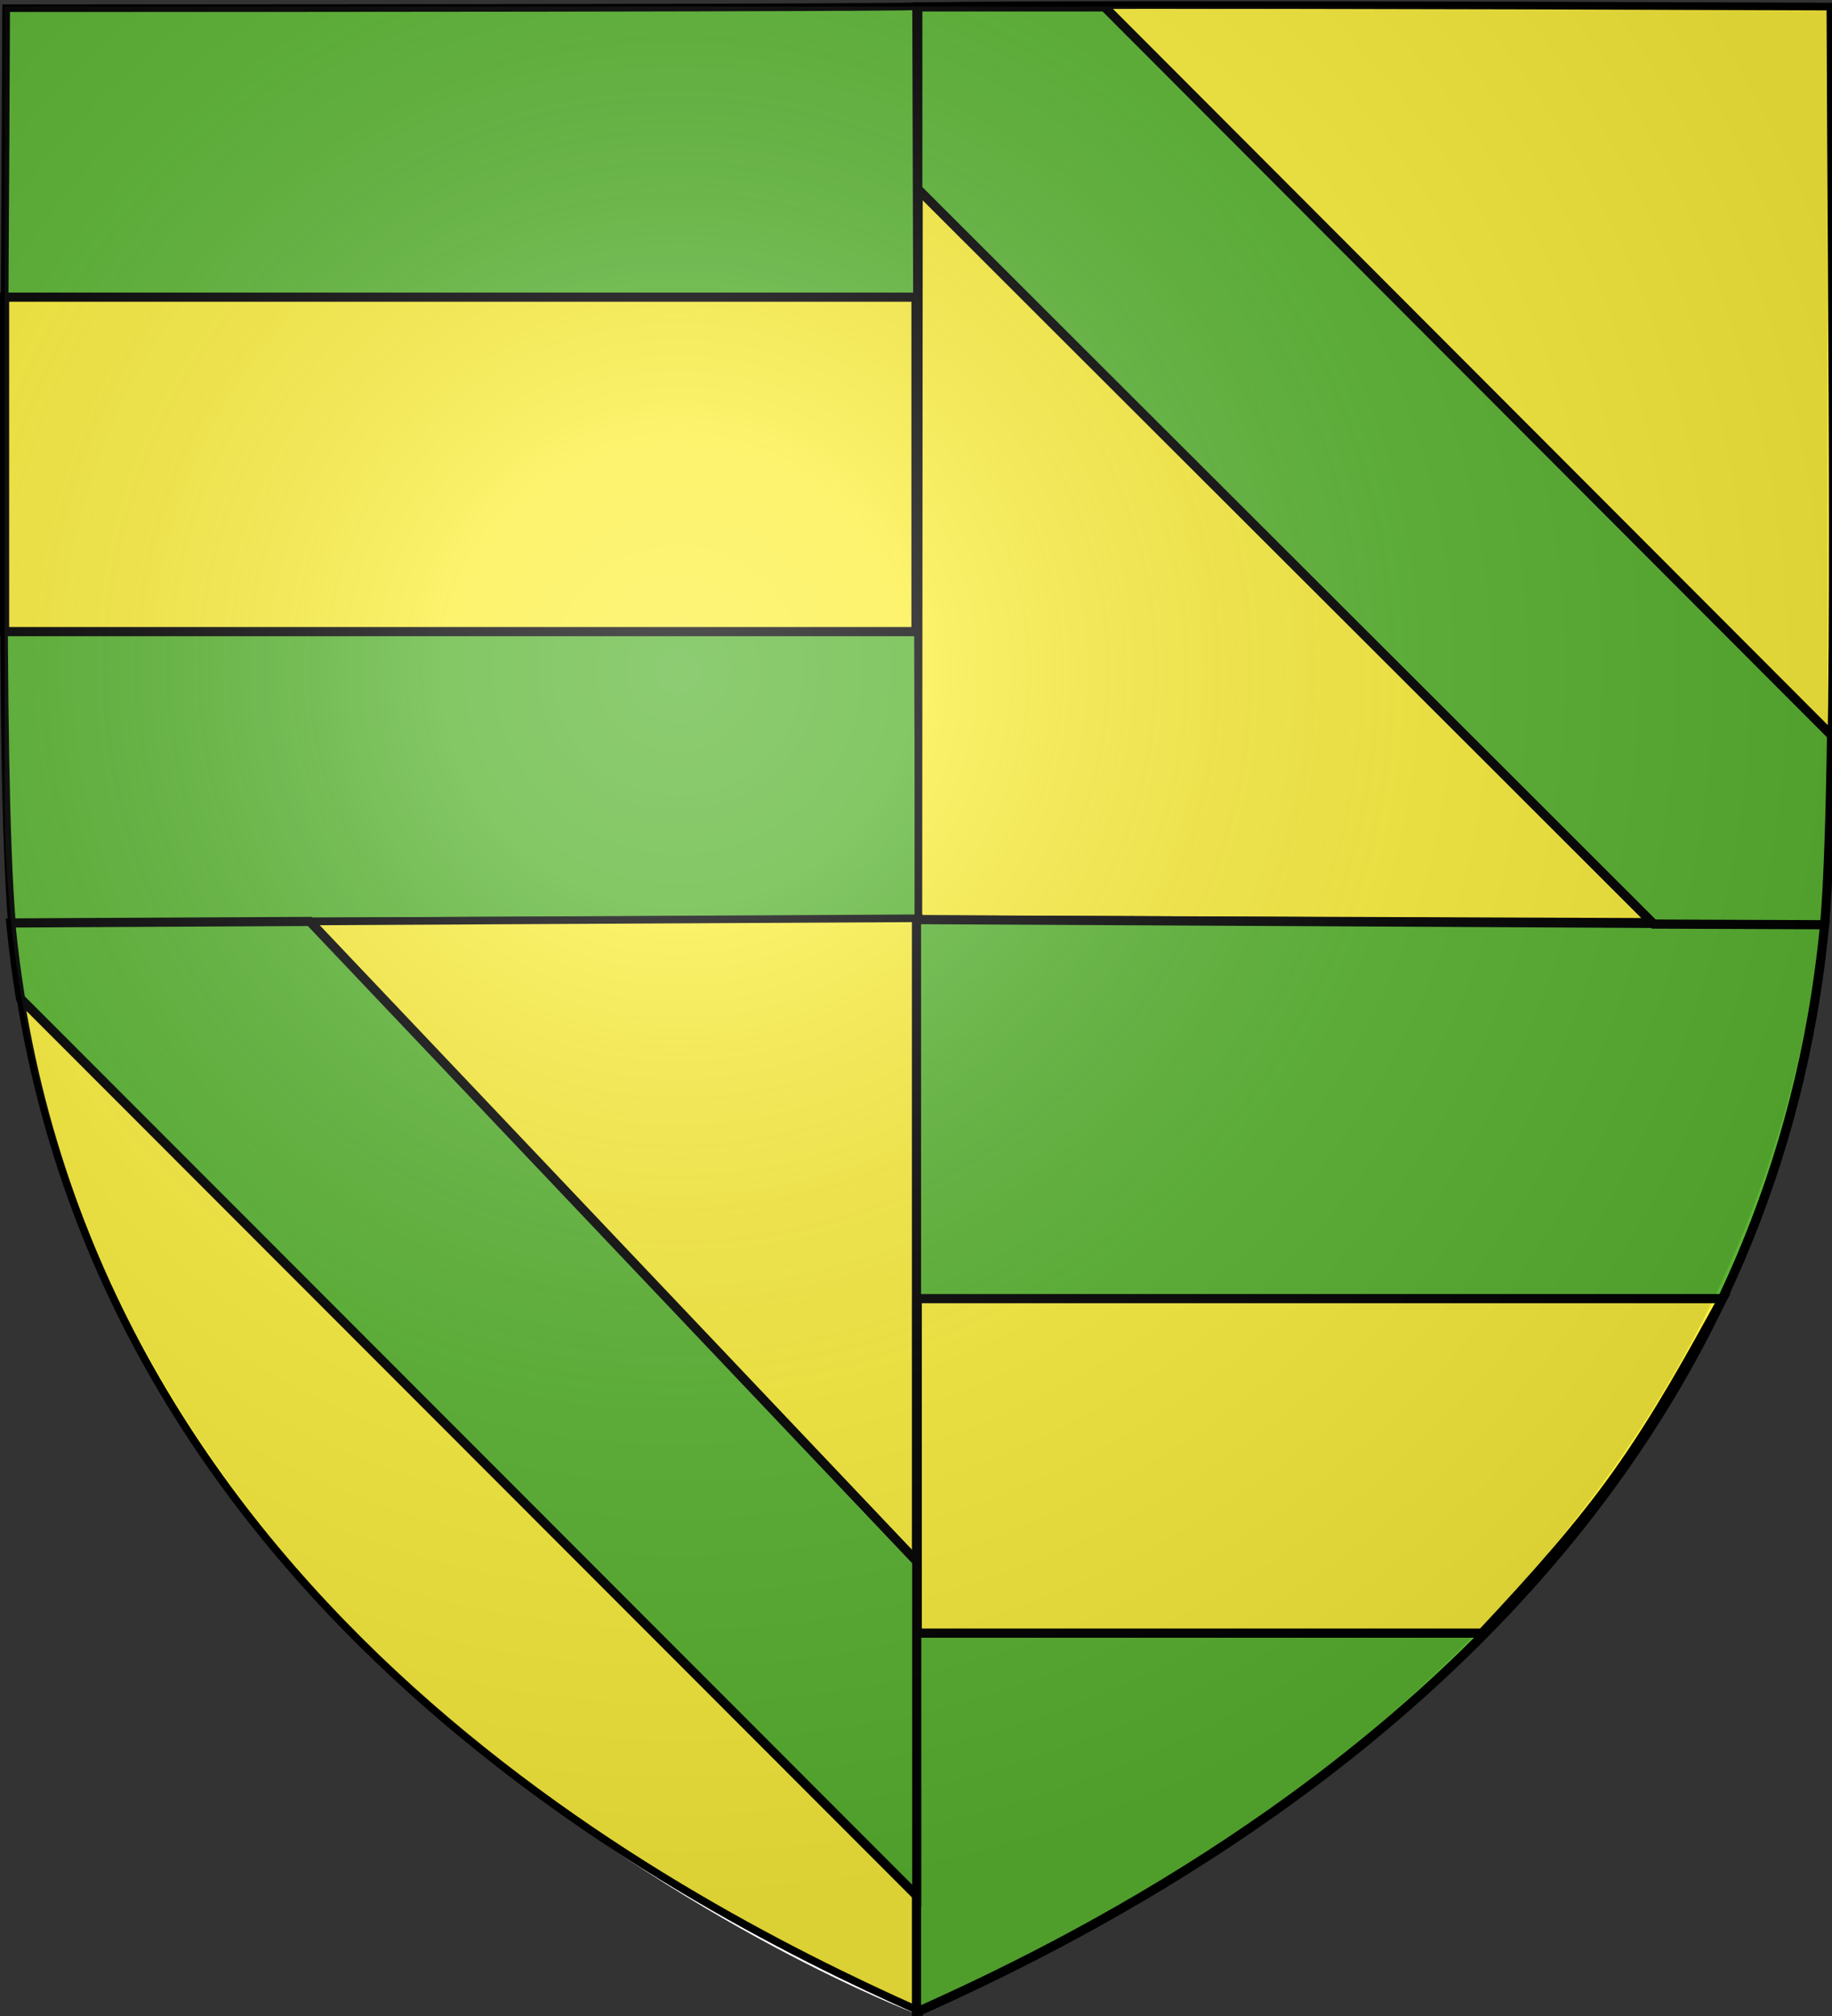
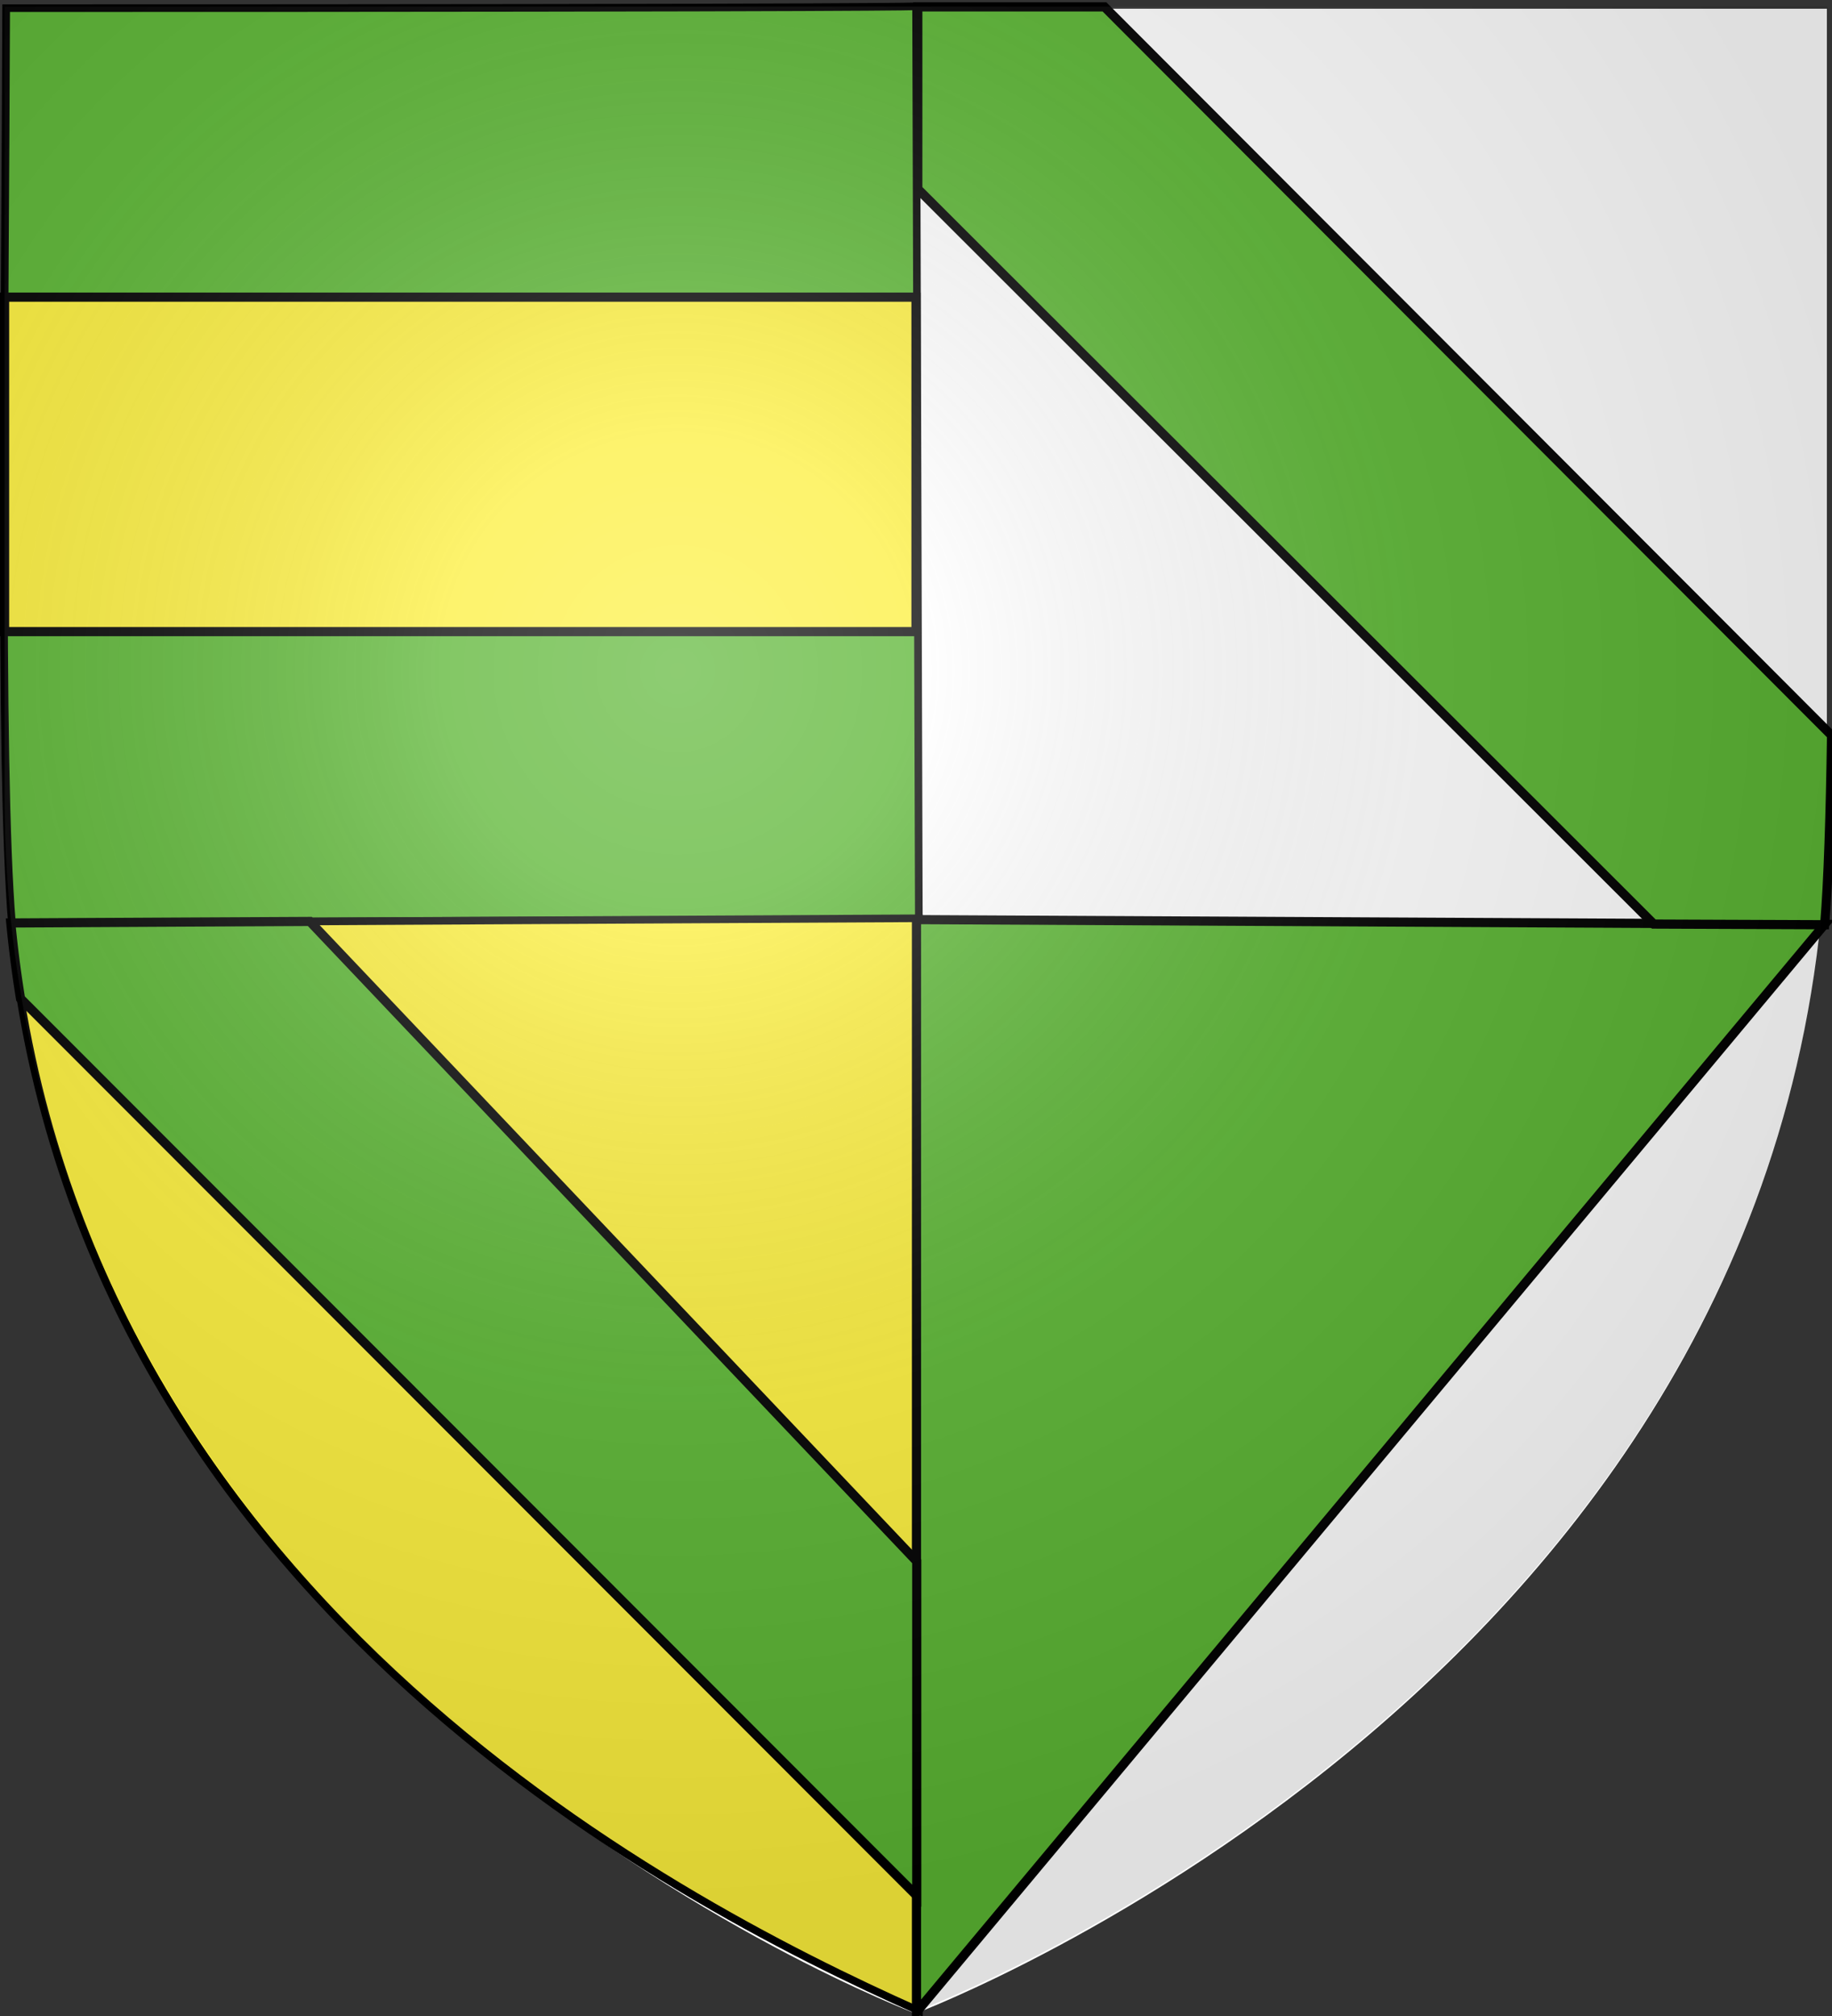
<svg xmlns="http://www.w3.org/2000/svg" xmlns:xlink="http://www.w3.org/1999/xlink" width="600" height="660" version="1.0">
  <rect width="100%" height="100%" fill="#333333" stroke="none" />
  <desc>Flag of Canton of Valais (Wallis)</desc>
  <defs>
    <radialGradient xlink:href="#b" id="c" cx="221.445" cy="226.331" r="300" fx="221.445" fy="226.331" gradientTransform="matrix(1.353 0 0 1.349 -79.874 -85.747)" gradientUnits="userSpaceOnUse" />
    <linearGradient id="b">
      <stop offset="0" style="stop-color:#fff;stop-opacity:.314" />
      <stop offset=".19" style="stop-color:#fff;stop-opacity:.251" />
      <stop offset=".6" style="stop-color:#6b6b6b;stop-opacity:.125" />
      <stop offset="1" style="stop-color:#000;stop-opacity:.125" />
    </linearGradient>
  </defs>
  <g style="display:inline">
    <path d="M299.385 658.545s298.5-112.32 298.5-397.772V2.221h-597v258.552c0 285.452 298.5 397.772 298.5 397.772" style="fill:#fff;fill-opacity:1;fill-rule:evenodd;stroke:none;stroke-width:1px;stroke-linecap:butt;stroke-linejoin:miter;stroke-opacity:1" transform="translate(.443 .634)" />
    <path d="M1.576 2.04c298.303 0 298.007-.62 298.007-.62l.907 298.824-297.043 1.133C-.785 250.506 1.264 104.331 1.576 2.04z" style="fill:#5ab532;fill-rule:evenodd;stroke:#000;stroke-width:2.5;stroke-linecap:butt;stroke-linejoin:miter;stroke-miterlimit:4;stroke-dasharray:none;stroke-opacity:1" transform="translate(.443 .634)" />
-     <path d="M599.024 1.516c-298.53-1.133-298.46 0-298.46 0l-.227 298.75 296.816 1.133c4.232-50.871 2.183-197.592 1.871-299.883z" style="fill:#fcef3c;fill-rule:evenodd;stroke:#000;stroke-width:2.5;stroke-linecap:butt;stroke-linejoin:miter;stroke-miterlimit:4;stroke-dasharray:none;stroke-opacity:1;display:inline" transform="translate(.443 .634)" />
    <path d="M3.09 301.538c296.659-1.545 297.431-1.545 297.431-1.545v357.69c-83.456-37.18-276.657-138.747-297.43-356.145z" style="opacity:1;fill:#fcef3c;fill-rule:evenodd;stroke:#000;stroke-width:2.5;stroke-linecap:butt;stroke-linejoin:miter;stroke-miterlimit:4;stroke-dasharray:none;stroke-opacity:1" transform="translate(.443 .634)" />
-     <path d="M597.145 301.971c-296.658-1.545-297.43-1.545-297.43-1.545v357.69c52.394-23.341 148.044-72.061 217.127-158.889 40.955-51.474 72.572-116.342 80.303-197.256z" style="opacity:1;fill:#5ab532;fill-rule:evenodd;stroke:#000;stroke-width:3;stroke-linecap:butt;stroke-linejoin:miter;stroke-miterlimit:4;stroke-dasharray:none;stroke-opacity:1;display:inline" transform="translate(.443 .634)" />
+     <path d="M597.145 301.971c-296.658-1.545-297.43-1.545-297.43-1.545v357.69z" style="opacity:1;fill:#5ab532;fill-rule:evenodd;stroke:#000;stroke-width:3;stroke-linecap:butt;stroke-linejoin:miter;stroke-miterlimit:4;stroke-dasharray:none;stroke-opacity:1;display:inline" transform="translate(.443 .634)" />
    <path d="M300.147 1.619V61.23c53.241 53.241 189.743 189.359 241.04 240.656 17.128.065 55.97.219 55.97.219 1.18-14.197 1.872-35.983 2.25-62L361.28 1.619z" style="fill:#5ab532;fill-rule:evenodd;stroke:#000;stroke-width:3;stroke-linecap:butt;stroke-linejoin:miter;stroke-miterlimit:4;stroke-dasharray:none;stroke-opacity:1;display:inline" transform="translate(.443 .634)" />
    <path d="M101.031 301.031c-44.057.23-.256-.009-97.937.5a384 384 0 0 0 3.187 24.75C50.564 370.564 299.8 620 299.8 620V510.531z" style="opacity:1;fill:#5ab532;fill-rule:evenodd;stroke:#000;stroke-width:3;stroke-linecap:butt;stroke-linejoin:miter;stroke-miterlimit:4;stroke-dasharray:none;stroke-opacity:1;display:inline" transform="translate(.443 .634)" />
    <path d="M1.057 96.649h298.5v109.5H1.057z" style="fill:#fcef3c;stroke:#000;stroke-width:3;stroke-miterlimit:4;stroke-dasharray:none" transform="translate(.443 .634)" />
-     <path d="M299.964 424.521h263.763c-10.174 18.472-20.98 38.271-34.555 57.343-12.256 17.218-26.824 33.602-44.237 52.157h-184.97z" style="fill:#fcef3c;stroke:#000;stroke-width:3;stroke-miterlimit:4" transform="translate(.443 .634)" />
    <path d="M297.755 658.5s298.5-112.32 298.5-397.772V2.176h-597v258.552c0 285.452 298.5 397.772 298.5 397.772" style="opacity:1;fill:url(#c);fill-opacity:1;fill-rule:evenodd;stroke:none;stroke-width:1px;stroke-linecap:butt;stroke-linejoin:miter;stroke-opacity:1" transform="translate(2.245)" />
  </g>
</svg>